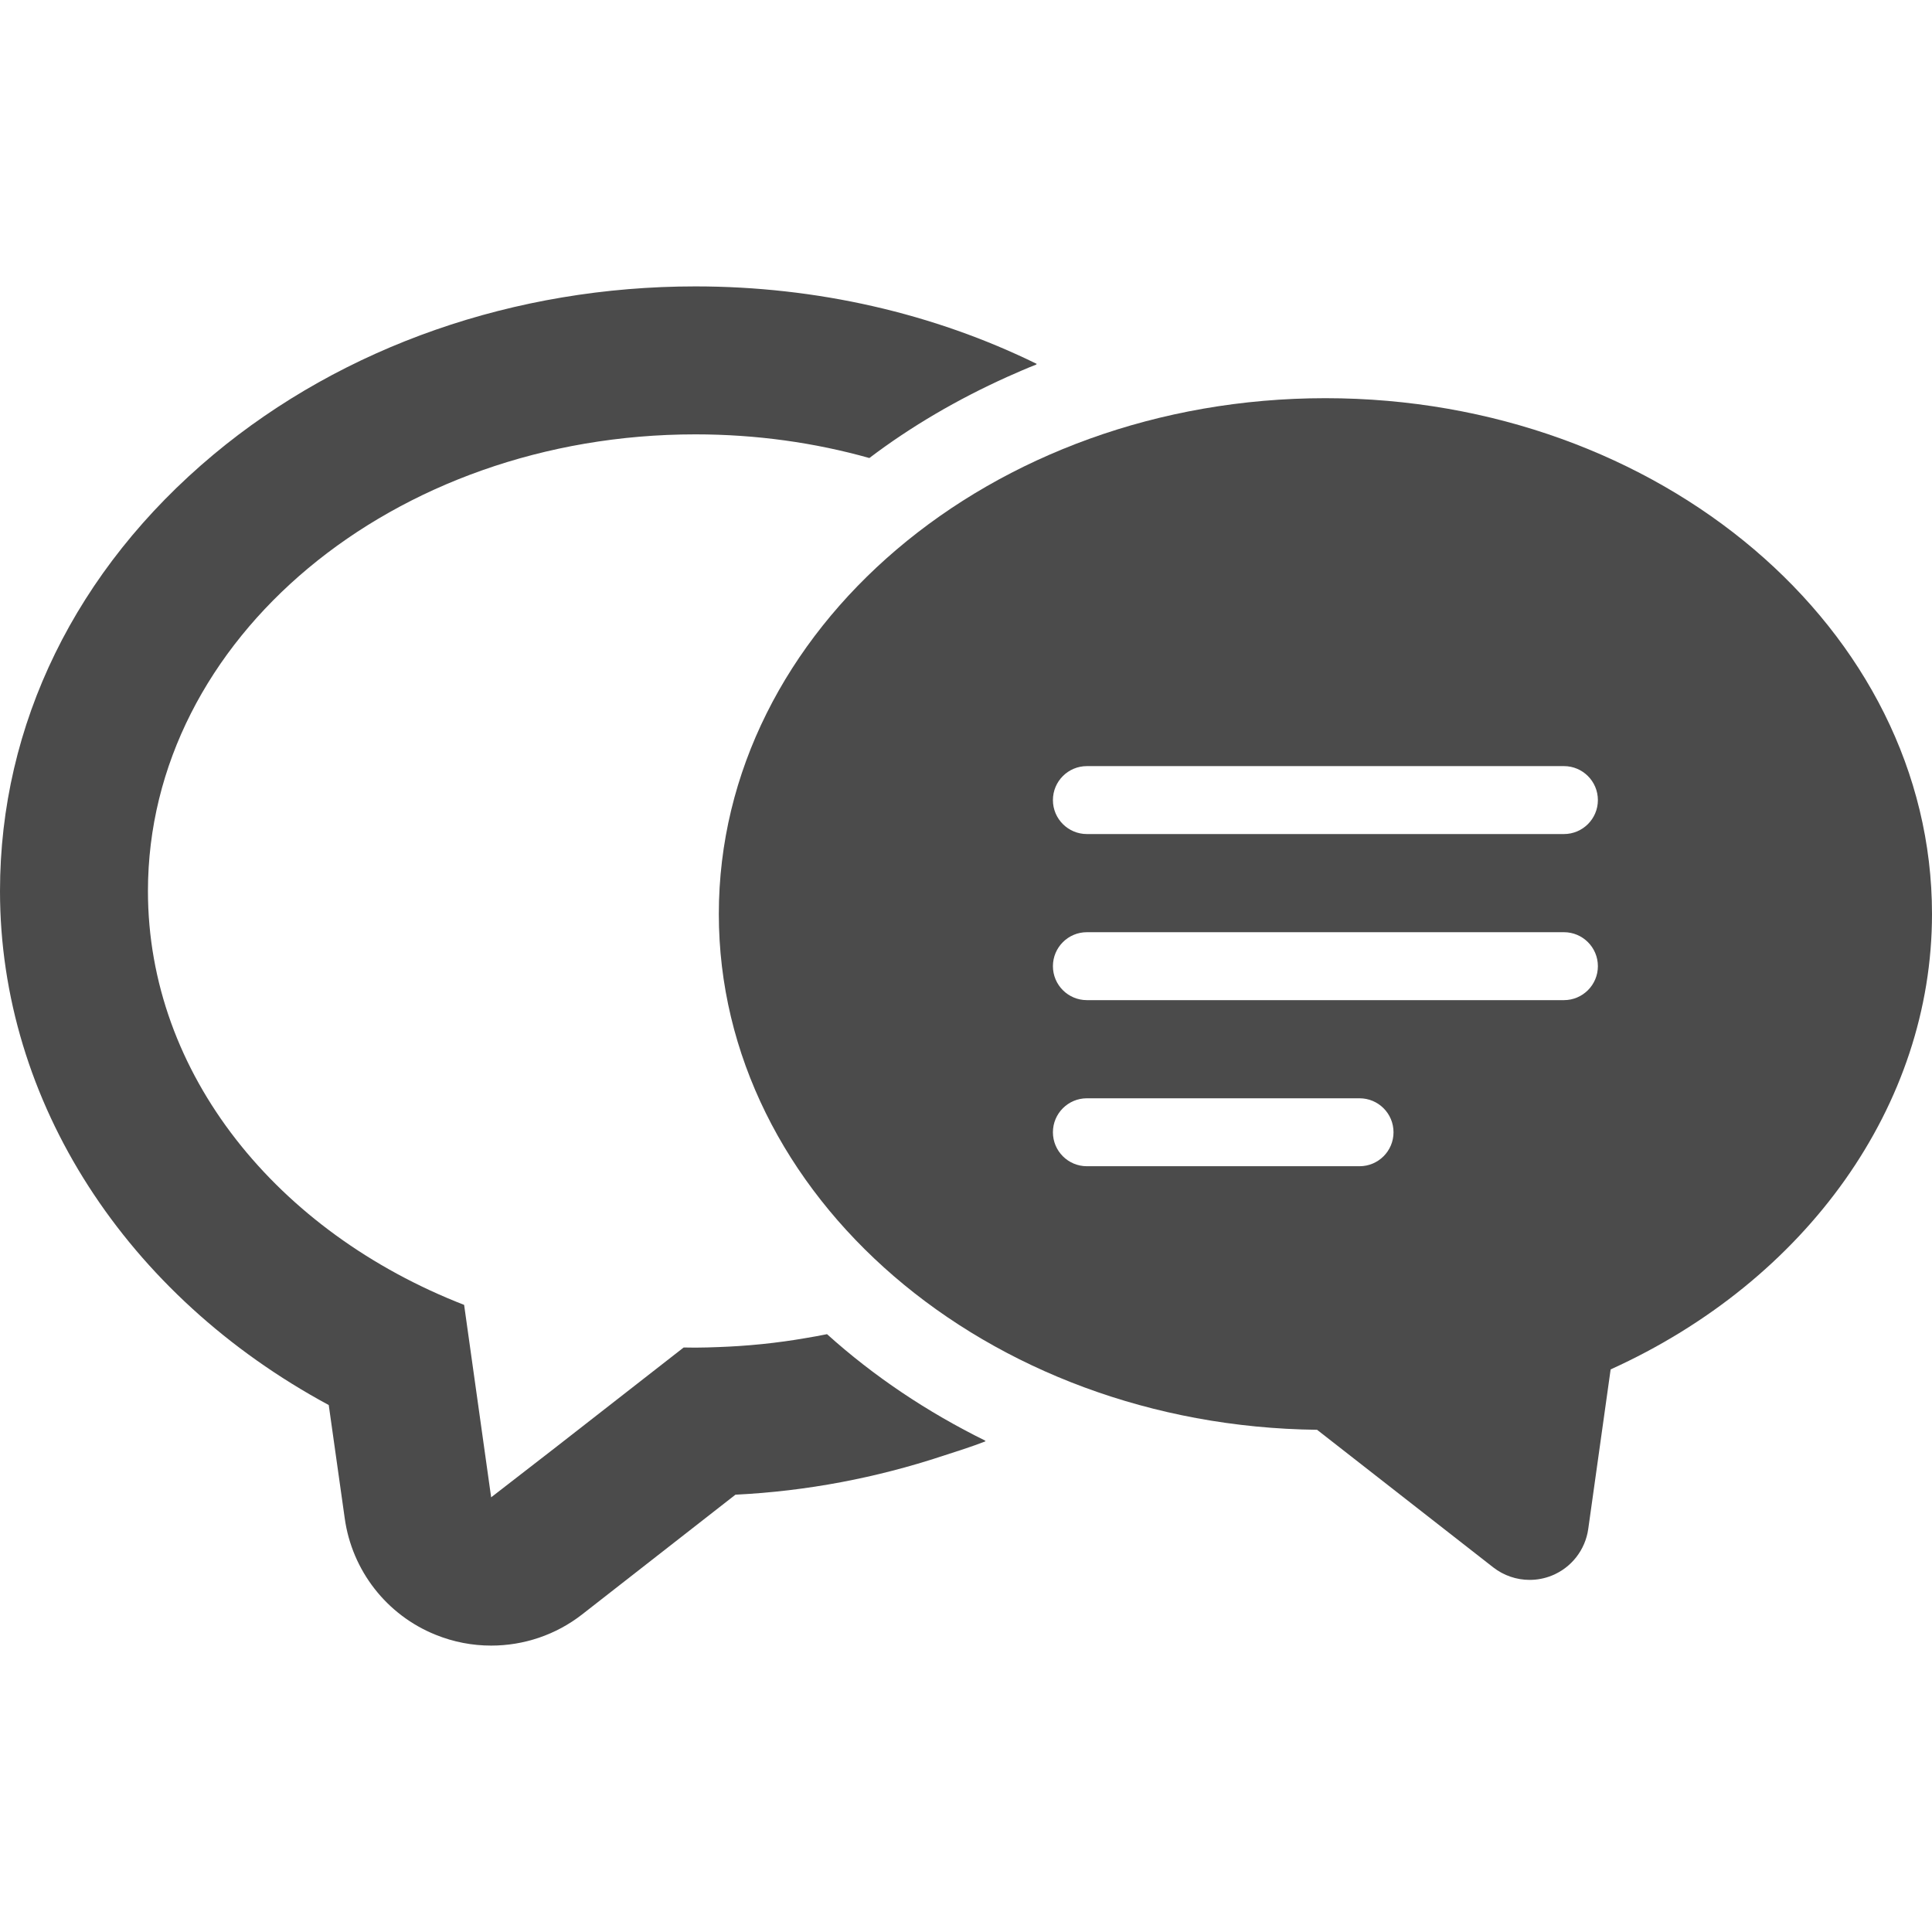
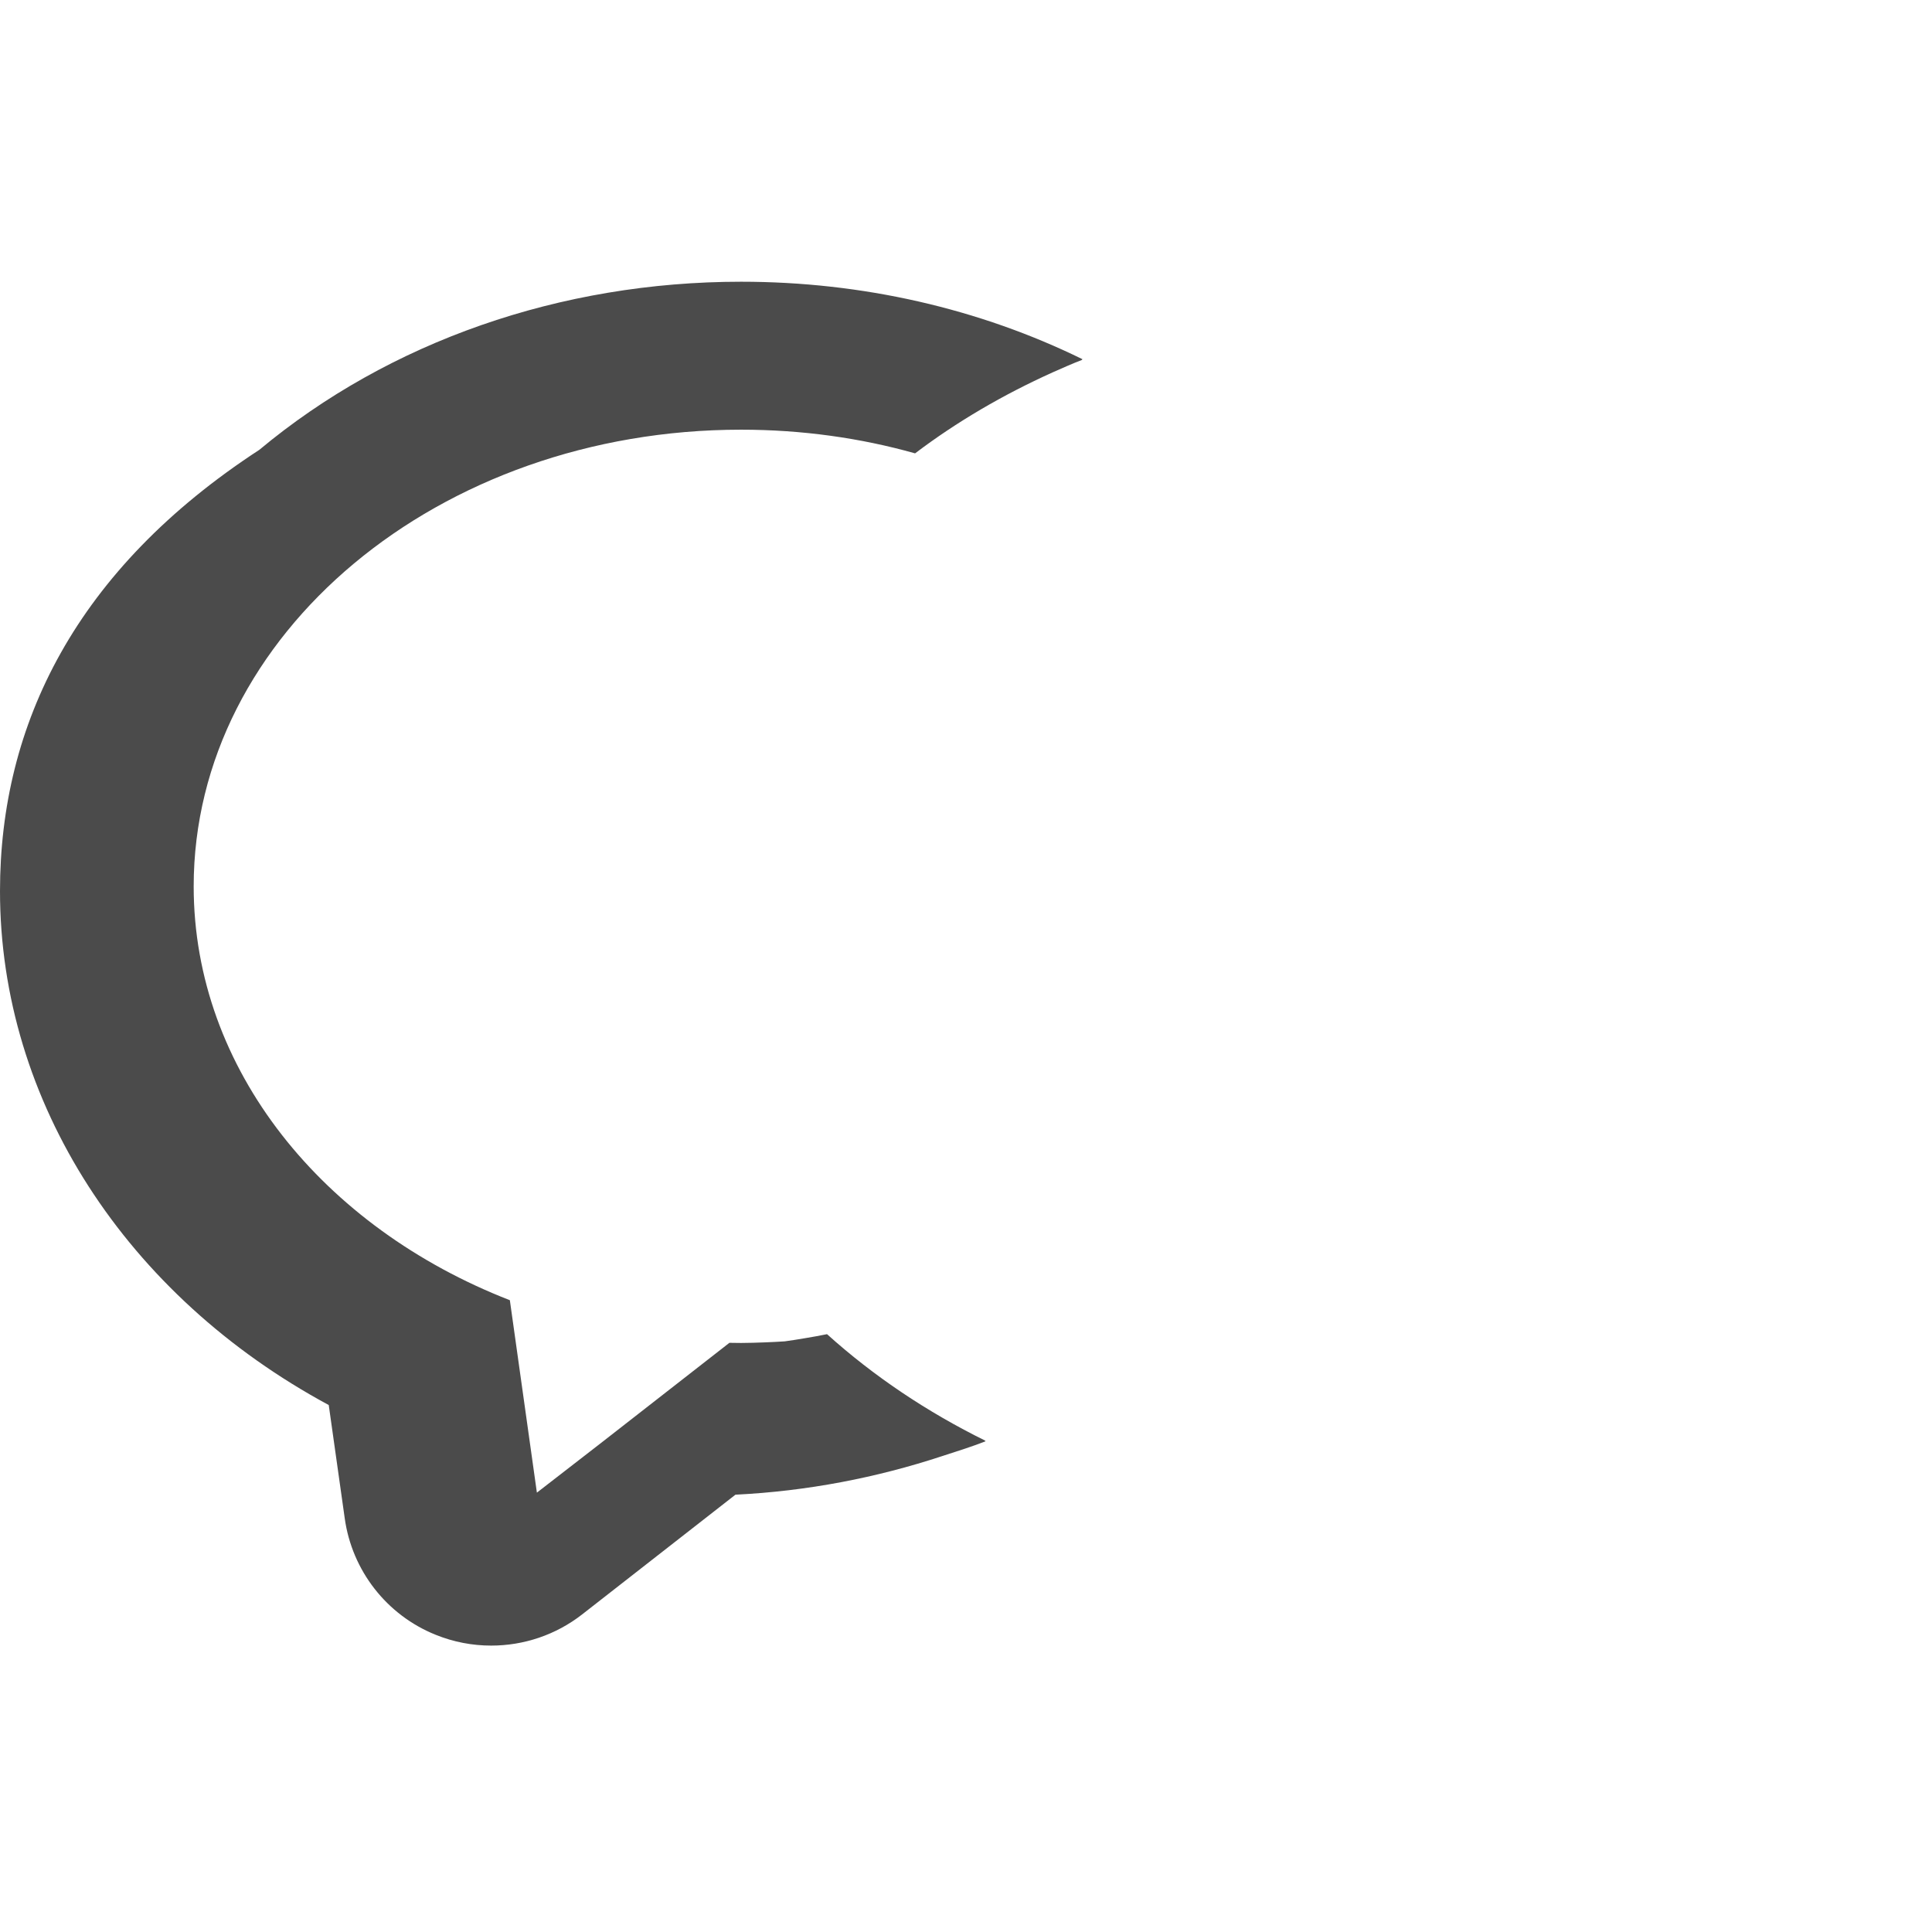
<svg xmlns="http://www.w3.org/2000/svg" version="1.1" id="_x31_0" x="0px" y="0px" viewBox="0 0 512 512" style="width: 256px; height: 256px; opacity: 1;" xml:space="preserve">
  <style type="text/css">
	.st0{fill:#374149;}
</style>
  <g>
-     <path class="st0" d="M219.172,353.57c-1.93,0.406-3.898,0.734-5.859,1.07c-1.778,0.308-3.559,0.582-5.352,0.832   c-3.988,0.554-8.027,0.969-12.121,1.238c-1.75,0.117-3.508,0.203-5.27,0.27c-2.09,0.074-4.18,0.156-6.293,0.156   c-1.02,0-2.078-0.039-3.098-0.039l-33.965,26.496l-17.055,13.211l-7.164-51c-49.48-19.25-83.789-61.125-83.789-109.664   c0-66.848,64.969-121.031,145.07-121.031c16.117,0,31.64,2.195,46.109,6.273c11.043-8.367,23.313-15.534,36.45-21.461   c2.606-1.144,5.191-2.316,7.863-3.336c-0.043-0.019-0.086-0.035-0.125-0.054c0.066-0.027,0.129-0.062,0.195-0.086   c-27.328-13.41-58.34-20.547-90.492-20.547c-47.871,0-93.234,15.84-127.661,44.539C20.114,150.902,0,191.953,0,236.141   c0,55.91,33.523,107.312,87.121,136.21l4.234,29.993c1.922,13.878,11.133,25.683,24.114,30.898   c4.742,1.918,9.722,2.859,14.703,2.859c8.625,0,17.133-2.82,24.113-8.274l40.618-31.718c18.977-0.93,37.39-4.489,54.832-10.242   c3.824-1.23,7.66-2.446,11.398-3.886c-0.047-0.02-0.09-0.047-0.133-0.07c0.066-0.028,0.137-0.043,0.203-0.07   C245.676,374.195,231.484,364.664,219.172,353.57z" style="fill: rgb(75, 75, 75);" />
-     <path class="st0" d="M351.246,105.523c-88.637,0-160.75,61.325-160.75,136.703c0,74.75,70.914,135.68,158.543,136.684   l46.679,36.457c2.805,2.187,6.211,3.32,9.657,3.32c1.984,0,3.976-0.374,5.874-1.14c5.196-2.102,8.875-6.813,9.653-12.364   l5.934-42.277C478.875,339.32,512,292.813,512,242.226C512,166.848,439.886,105.523,351.246,105.523z M360.293,309.062h-72.254   c-4.973,0-9.004-4.031-9.004-9c0-4.977,4.031-9.004,9.004-9.004h72.254c4.973,0,9.004,4.027,9.004,9.004   C369.297,305.031,365.266,309.062,360.293,309.062z M279.035,256.047c0-4.973,4.031-9.004,9.004-9.004h126.418   c4.969,0,9,4.031,9,9.004c0,4.968-4.031,9-9,9H288.039C283.066,265.047,279.035,261.015,279.035,256.047z M414.457,221.031H288.039   c-4.973,0-9.004-4.031-9.004-9c0-4.973,4.031-9.004,9.004-9.004h126.418c4.969,0,9,4.031,9,9.004   C423.457,217,419.426,221.031,414.457,221.031z" style="fill: rgb(75, 75, 75);" />
+     <path class="st0" d="M219.172,353.57c-1.93,0.406-3.898,0.734-5.859,1.07c-1.778,0.308-3.559,0.582-5.352,0.832   c-1.75,0.117-3.508,0.203-5.27,0.27c-2.09,0.074-4.18,0.156-6.293,0.156   c-1.02,0-2.078-0.039-3.098-0.039l-33.965,26.496l-17.055,13.211l-7.164-51c-49.48-19.25-83.789-61.125-83.789-109.664   c0-66.848,64.969-121.031,145.07-121.031c16.117,0,31.64,2.195,46.109,6.273c11.043-8.367,23.313-15.534,36.45-21.461   c2.606-1.144,5.191-2.316,7.863-3.336c-0.043-0.019-0.086-0.035-0.125-0.054c0.066-0.027,0.129-0.062,0.195-0.086   c-27.328-13.41-58.34-20.547-90.492-20.547c-47.871,0-93.234,15.84-127.661,44.539C20.114,150.902,0,191.953,0,236.141   c0,55.91,33.523,107.312,87.121,136.21l4.234,29.993c1.922,13.878,11.133,25.683,24.114,30.898   c4.742,1.918,9.722,2.859,14.703,2.859c8.625,0,17.133-2.82,24.113-8.274l40.618-31.718c18.977-0.93,37.39-4.489,54.832-10.242   c3.824-1.23,7.66-2.446,11.398-3.886c-0.047-0.02-0.09-0.047-0.133-0.07c0.066-0.028,0.137-0.043,0.203-0.07   C245.676,374.195,231.484,364.664,219.172,353.57z" style="fill: rgb(75, 75, 75);" />
  </g>
</svg>